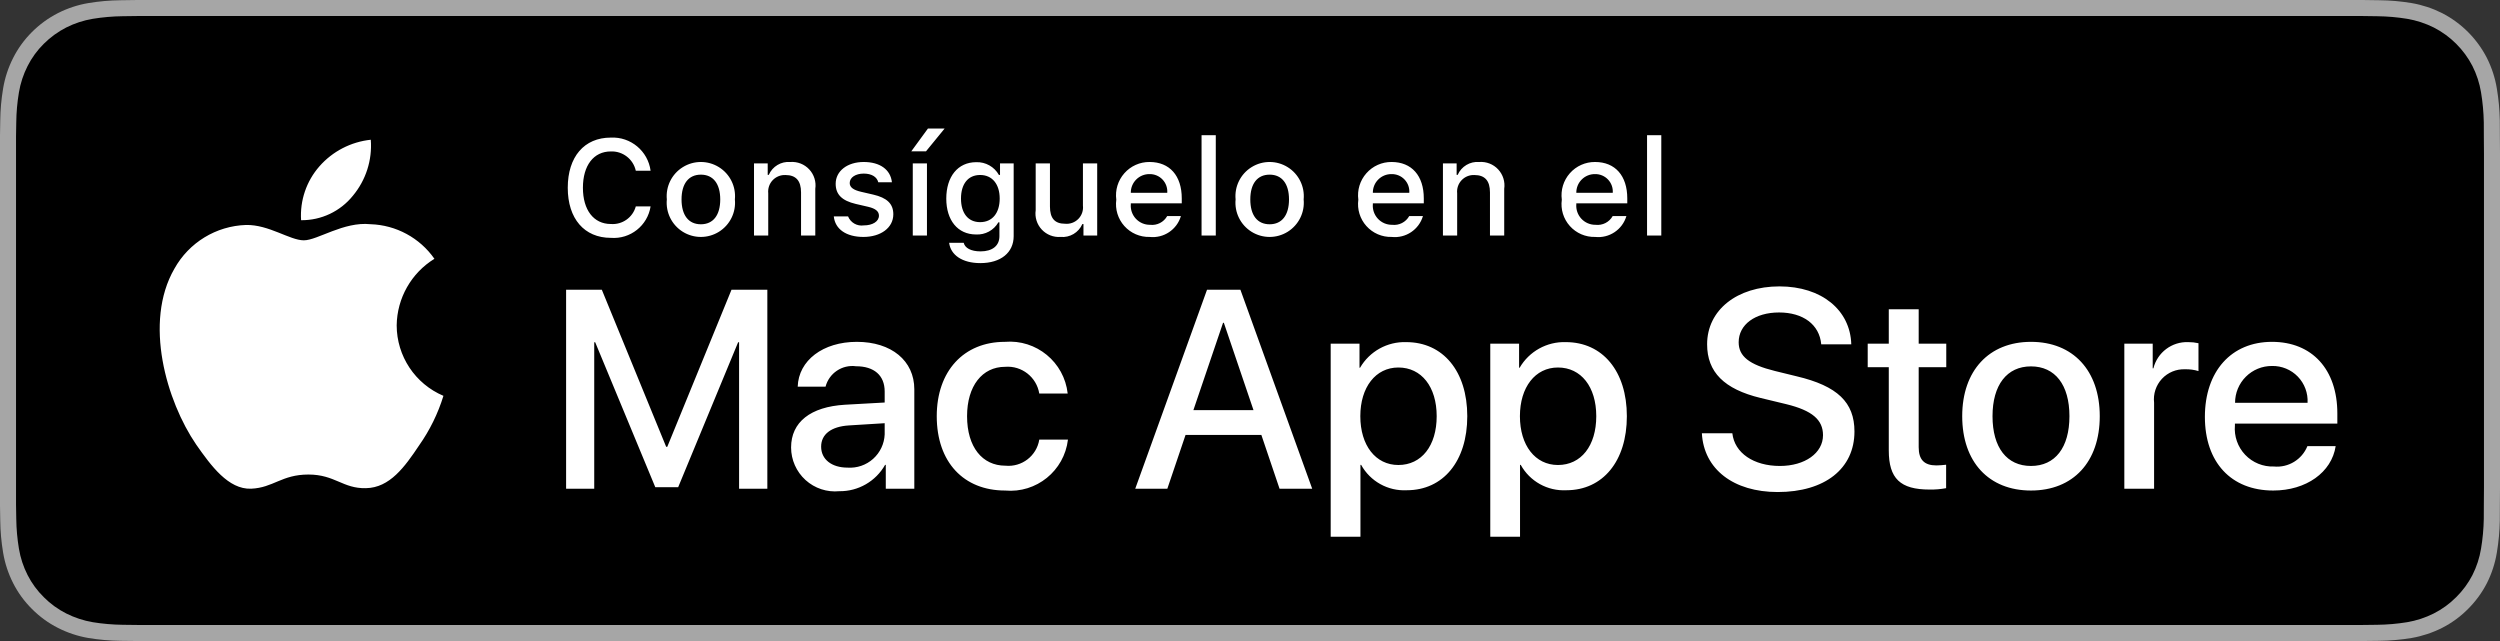
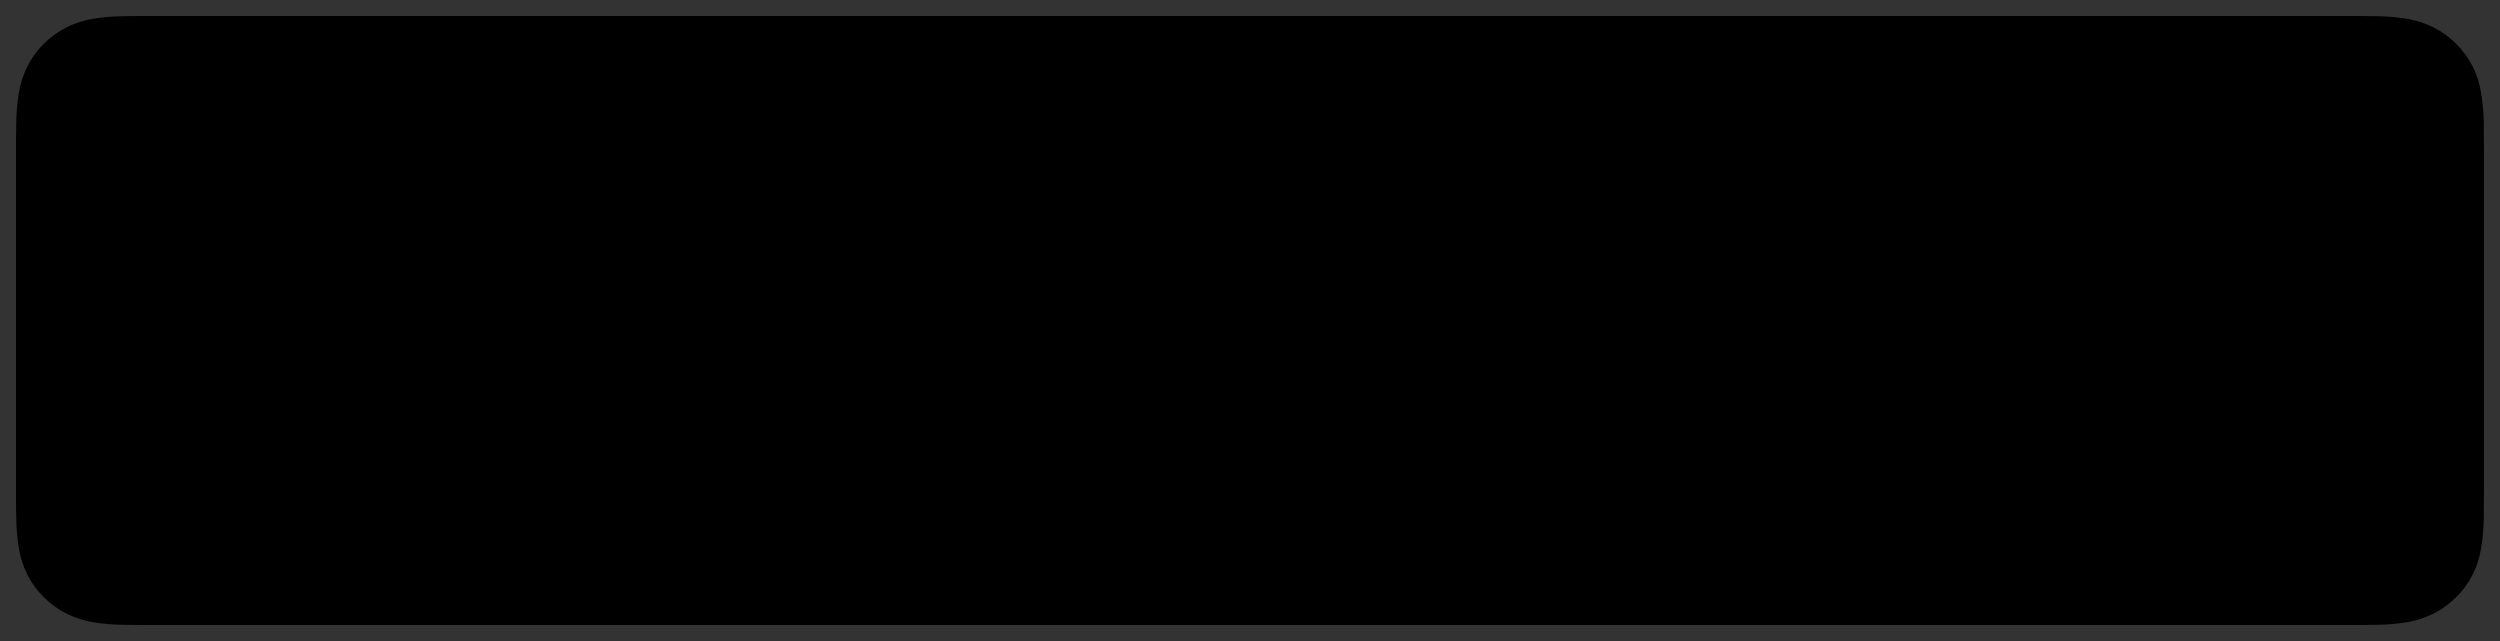
<svg xmlns="http://www.w3.org/2000/svg" width="156px" height="40px" viewBox="0 0 156 40" version="1.1">
  <rect x="0" y="0" width="156" height="40" fill="#333333" stroke="none" />
  <g stroke="none" stroke-width="1" fill="none" fill-rule="evenodd">
-     <path d="M146.477,0 L9.529,0 C9.162,0 8.8,0 8.435,0.002 C8.129,0.004 7.825,0.01 7.516,0.015 C6.845,0.023 6.176,0.082 5.514,0.192 C4.852,0.304 4.212,0.515 3.614,0.819 C3.017,1.125 2.471,1.522 1.996,1.997 C1.519,2.471 1.122,3.018 0.819,3.618 C0.515,4.217 0.304,4.859 0.194,5.522 C0.083,6.183 0.023,6.853 0.015,7.524 C0.006,7.83 0.005,8.138 0,8.444 L0,31.559 C0.005,31.869 0.006,32.17 0.015,32.481 C0.023,33.152 0.083,33.821 0.194,34.483 C0.304,35.145 0.515,35.788 0.819,36.387 C1.122,36.985 1.519,37.53 1.996,38.001 C2.469,38.478 3.015,38.876 3.614,39.18 C4.212,39.484 4.852,39.697 5.514,39.811 C6.176,39.919 6.845,39.979 7.516,39.987 C7.825,39.994 8.129,39.998 8.435,39.998 C8.8,40 9.162,40 9.529,40 L146.477,40 C146.836,40 147.201,40 147.56,39.998 C147.865,39.998 148.177,39.994 148.481,39.987 C149.151,39.979 149.819,39.92 150.48,39.811 C151.144,39.696 151.786,39.483 152.387,39.18 C152.985,38.876 153.531,38.478 154.003,38.001 C154.479,37.528 154.878,36.984 155.184,36.387 C155.486,35.787 155.695,35.145 155.803,34.483 C155.914,33.821 155.976,33.152 155.988,32.481 C155.992,32.17 155.992,31.869 155.992,31.559 C156,31.195 156,30.834 156,30.465 L156,9.536 C156,9.17 156,8.807 155.992,8.444 C155.992,8.138 155.992,7.83 155.988,7.524 C155.976,6.853 155.914,6.183 155.803,5.522 C155.694,4.859 155.486,4.218 155.184,3.618 C154.567,2.415 153.589,1.436 152.387,0.818 C151.786,0.516 151.143,0.304 150.48,0.191 C149.819,0.081 149.151,0.022 148.481,0.015 C148.177,0.01 147.865,0.004 147.56,0.002 C147.201,0 146.836,0 146.477,0 L146.477,0 Z" fill="#A6A6A6" />
    <path d="M8.554,38.998 C8.25,38.998 7.954,38.994 7.652,38.987 C7.027,38.979 6.404,38.925 5.787,38.825 C5.212,38.727 4.655,38.543 4.134,38.281 C3.618,38.021 3.148,37.68 2.741,37.271 C2.328,36.867 1.984,36.398 1.722,35.884 C1.458,35.366 1.276,34.811 1.181,34.238 C1.078,33.622 1.023,32.999 1.015,32.375 C1.008,32.165 1,31.468 1,31.468 L1,8.519 C1,8.519 1.009,7.833 1.015,7.631 C1.022,7.008 1.077,6.386 1.18,5.771 C1.275,5.196 1.458,4.64 1.722,4.12 C1.982,3.606 2.324,3.137 2.735,2.731 C3.145,2.322 3.617,1.979 4.134,1.715 C4.653,1.454 5.21,1.272 5.783,1.175 C6.402,1.074 7.028,1.02 7.655,1.012 L8.555,1 L147.44,1 L148.351,1.013 C148.972,1.02 149.592,1.074 150.205,1.174 C150.785,1.272 151.347,1.456 151.872,1.718 C152.908,2.25 153.75,3.09 154.282,4.122 C154.542,4.638 154.722,5.191 154.816,5.76 C154.919,6.38 154.977,7.007 154.989,7.635 C154.992,7.917 154.992,8.219 154.992,8.519 C155,8.892 155,9.247 155,9.604 L155,30.395 C155,30.756 155,31.108 154.992,31.463 C154.992,31.786 154.992,32.082 154.988,32.387 C154.977,33.004 154.92,33.619 154.818,34.228 C154.725,34.805 154.543,35.365 154.279,35.887 C154.016,36.396 153.674,36.86 153.266,37.263 C152.858,37.674 152.387,38.017 151.87,38.279 C151.345,38.543 150.784,38.728 150.205,38.825 C149.589,38.926 148.965,38.98 148.34,38.987 C148.048,38.994 147.742,38.998 147.445,38.998 L146.364,39 L8.554,38.998 Z" fill="#000000" />
-     <path d="M35.428,11.716 C35.428,9.781 36.457,8.586 38.115,8.586 C39.354,8.525 40.434,9.424 40.597,10.654 L39.674,10.654 C39.514,9.928 38.858,9.421 38.115,9.45 C37.044,9.45 36.374,10.323 36.374,11.716 C36.374,13.106 37.044,13.978 38.119,13.978 C38.834,14.032 39.486,13.57 39.674,12.879 L40.597,12.879 C40.41,14.079 39.331,14.935 38.119,14.842 C36.461,14.842 35.428,13.648 35.428,11.716 Z M41.61,12.444 C41.533,11.637 41.92,10.856 42.609,10.429 C43.298,10.001 44.17,10.001 44.859,10.429 C45.548,10.856 45.935,11.637 45.857,12.444 C45.936,13.252 45.549,14.035 44.86,14.464 C44.17,14.892 43.297,14.892 42.608,14.464 C41.918,14.035 41.532,13.252 41.61,12.444 Z M44.943,12.444 C44.943,11.468 44.505,10.898 43.735,10.898 C42.963,10.898 42.528,11.468 42.528,12.444 C42.528,13.428 42.963,13.995 43.735,13.995 C44.505,13.995 44.943,13.424 44.943,12.444 L44.943,12.444 Z M47.05,10.195 L47.905,10.195 L47.905,10.91 L47.972,10.91 C48.203,10.384 48.742,10.061 49.315,10.108 C49.759,10.075 50.194,10.245 50.497,10.571 C50.801,10.897 50.939,11.343 50.874,11.783 L50.874,14.698 L49.985,14.698 L49.985,12.006 C49.985,11.282 49.671,10.922 49.014,10.922 C48.713,10.908 48.421,11.027 48.214,11.246 C48.007,11.465 47.907,11.764 47.938,12.064 L47.938,14.698 L47.05,14.698 L47.05,10.195 Z M53.895,10.108 C54.907,10.108 55.569,10.579 55.656,11.373 L54.804,11.373 C54.722,11.043 54.398,10.832 53.895,10.832 C53.398,10.832 53.022,11.067 53.022,11.419 C53.022,11.688 53.249,11.857 53.737,11.969 L54.485,12.142 C55.342,12.341 55.743,12.709 55.743,13.371 C55.743,14.218 54.953,14.785 53.878,14.785 C52.807,14.785 52.108,14.301 52.029,13.503 L52.919,13.503 C53.077,13.894 53.481,14.126 53.898,14.065 C54.452,14.065 54.846,13.817 54.846,13.457 C54.846,13.189 54.635,13.015 54.184,12.907 L53.398,12.725 C52.542,12.523 52.146,12.138 52.146,11.468 C52.146,10.67 52.877,10.108 53.895,10.108 Z M56.865,9.442 L57.903,8.02 L58.945,8.02 L57.783,9.442 L56.865,9.442 Z M56.957,10.195 L57.842,10.195 L57.842,14.698 L56.957,14.698 L56.957,10.195 Z M59.226,15.149 L60.135,15.149 C60.21,15.475 60.586,15.686 61.186,15.686 C61.926,15.686 62.364,15.335 62.364,14.739 L62.364,13.875 L62.298,13.875 C62.014,14.368 61.477,14.661 60.908,14.631 C59.759,14.631 59.048,13.743 59.048,12.395 C59.048,11.022 59.767,10.12 60.917,10.12 C61.5,10.1 62.045,10.406 62.331,10.914 L62.401,10.914 L62.401,10.195 L63.253,10.195 L63.253,14.735 C63.253,15.765 62.446,16.418 61.173,16.418 C60.048,16.418 59.32,15.914 59.226,15.149 Z M62.381,12.39 C62.381,11.493 61.917,10.919 61.16,10.919 C60.396,10.919 59.966,11.493 59.966,12.39 C59.966,13.288 60.396,13.862 61.16,13.862 C61.922,13.862 62.381,13.292 62.381,12.39 L62.381,12.39 Z M68.465,14.698 L67.608,14.698 L67.608,13.983 L67.538,13.983 C67.305,14.515 66.757,14.838 66.178,14.785 C65.737,14.816 65.305,14.646 65.004,14.322 C64.703,13.999 64.564,13.556 64.627,13.118 L64.627,10.195 L65.517,10.195 L65.517,12.887 C65.517,13.614 65.81,13.962 66.463,13.962 C66.77,13.991 67.073,13.88 67.289,13.66 C67.505,13.44 67.61,13.135 67.575,12.829 L67.575,10.195 L68.465,10.195 L68.465,14.698 Z M73.689,13.482 C73.439,14.331 72.617,14.88 71.737,14.785 C71.137,14.801 70.56,14.552 70.159,14.104 C69.759,13.657 69.575,13.056 69.657,12.461 C69.577,11.864 69.76,11.262 70.159,10.811 C70.557,10.359 71.131,10.103 71.733,10.108 C72.986,10.108 73.742,10.964 73.742,12.378 L73.742,12.688 L70.563,12.688 L70.563,12.738 C70.534,13.072 70.649,13.403 70.877,13.648 C71.105,13.894 71.426,14.032 71.762,14.028 C72.197,14.08 72.62,13.864 72.833,13.482 L73.689,13.482 Z M70.562,12.031 L72.837,12.031 C72.86,11.725 72.752,11.424 72.541,11.202 C72.33,10.98 72.035,10.857 71.729,10.864 C71.418,10.86 71.119,10.982 70.9,11.202 C70.68,11.421 70.558,11.72 70.563,12.031 L70.562,12.031 Z M74.977,8.437 L75.865,8.437 L75.865,14.698 L74.977,14.698 L74.977,8.437 Z M77.101,12.444 C77.023,11.637 77.41,10.856 78.099,10.429 C78.788,10.001 79.66,10.001 80.349,10.429 C81.038,10.856 81.425,11.637 81.348,12.444 C81.426,13.252 81.04,14.035 80.35,14.464 C79.661,14.892 78.788,14.892 78.098,14.464 C77.409,14.035 77.022,13.252 77.101,12.444 L77.101,12.444 Z M80.434,12.444 C80.434,11.468 79.995,10.898 79.226,10.898 C78.453,10.898 78.019,11.468 78.019,12.444 C78.019,13.428 78.453,13.995 79.226,13.995 C79.995,13.995 80.434,13.424 80.434,12.444 Z M88.792,13.482 C88.542,14.331 87.72,14.88 86.84,14.785 C86.24,14.801 85.663,14.552 85.262,14.104 C84.862,13.657 84.678,13.056 84.76,12.461 C84.68,11.864 84.863,11.262 85.262,10.811 C85.66,10.359 86.234,10.103 86.836,10.108 C88.089,10.108 88.845,10.964 88.845,12.378 L88.845,12.688 L85.666,12.688 L85.666,12.738 C85.637,13.072 85.752,13.403 85.98,13.648 C86.208,13.894 86.529,14.032 86.865,14.028 C87.3,14.08 87.723,13.864 87.936,13.482 L88.792,13.482 Z M85.666,12.031 L87.94,12.031 C87.963,11.725 87.855,11.424 87.644,11.202 C87.433,10.98 87.138,10.857 86.832,10.864 C86.521,10.86 86.222,10.982 86.003,11.202 C85.783,11.421 85.662,11.72 85.666,12.031 L85.666,12.031 Z M90.039,10.195 L90.894,10.195 L90.894,10.91 L90.96,10.91 C91.191,10.384 91.731,10.061 92.304,10.108 C92.748,10.075 93.183,10.245 93.486,10.571 C93.789,10.897 93.928,11.343 93.863,11.783 L93.863,14.698 L92.974,14.698 L92.974,12.006 C92.974,11.282 92.66,10.922 92.002,10.922 C91.701,10.908 91.409,11.027 91.203,11.246 C90.996,11.465 90.895,11.764 90.927,12.064 L90.927,14.698 L90.039,14.698 L90.039,10.195 Z M101.488,13.482 C101.239,14.331 100.417,14.88 99.537,14.785 C98.936,14.801 98.359,14.552 97.959,14.104 C97.558,13.657 97.374,13.056 97.457,12.461 C97.377,11.864 97.56,11.262 97.958,10.811 C98.356,10.359 98.931,10.103 99.533,10.108 C100.786,10.108 101.542,10.964 101.542,12.378 L101.542,12.688 L98.362,12.688 L98.362,12.738 C98.334,13.072 98.448,13.403 98.676,13.648 C98.904,13.894 99.226,14.032 99.561,14.028 C99.996,14.08 100.419,13.864 100.632,13.482 L101.488,13.482 Z M98.362,12.031 L100.636,12.031 C100.659,11.725 100.551,11.424 100.34,11.202 C100.129,10.98 99.834,10.857 99.528,10.864 C99.217,10.86 98.918,10.982 98.699,11.202 C98.479,11.421 98.358,11.72 98.362,12.031 L98.362,12.031 Z M102.776,8.437 L103.665,8.437 L103.665,14.698 L102.776,14.698 L102.776,8.437 Z M46.119,30.496 L46.119,21.357 L46.059,21.357 L42.318,30.401 L40.89,30.401 L37.14,21.357 L37.08,21.357 L37.08,30.496 L35.325,30.496 L35.325,18.078 L37.553,18.078 L41.569,27.88 L41.638,27.88 L45.646,18.078 L47.882,18.078 L47.882,30.496 L46.119,30.496 Z M49.364,27.923 C49.364,26.34 50.576,25.384 52.727,25.255 L55.204,25.117 L55.204,24.429 C55.204,23.422 54.542,22.854 53.414,22.854 C52.551,22.739 51.736,23.285 51.514,24.128 L49.777,24.128 C49.829,22.492 51.351,21.331 53.466,21.331 C55.625,21.331 57.053,22.51 57.053,24.291 L57.053,30.496 L55.273,30.496 L55.273,29.007 L55.23,29.007 C54.649,30.035 53.554,30.666 52.374,30.651 C51.604,30.727 50.839,30.474 50.265,29.954 C49.692,29.434 49.365,28.697 49.364,27.923 Z M55.204,27.106 L55.204,26.408 L52.976,26.546 C51.866,26.615 51.239,27.097 51.239,27.871 C51.239,28.663 51.893,29.18 52.89,29.18 C53.474,29.219 54.049,29.022 54.484,28.631 C54.92,28.24 55.18,27.69 55.204,27.106 L55.204,27.106 Z M64.851,24.558 C64.683,23.531 63.755,22.805 62.719,22.889 C61.291,22.889 60.345,24.085 60.345,25.97 C60.345,27.898 61.3,29.059 62.735,29.059 C63.759,29.161 64.686,28.449 64.851,27.433 L66.64,27.433 C66.409,29.38 64.67,30.788 62.719,30.609 C60.139,30.609 58.453,28.844 58.453,25.97 C58.453,23.155 60.139,21.331 62.701,21.331 C64.667,21.164 66.407,22.596 66.624,24.558 L64.851,24.558 Z M78.709,27.14 L73.978,27.14 L72.842,30.496 L70.839,30.496 L75.319,18.078 L77.401,18.078 L81.881,30.496 L79.844,30.496 L78.709,27.14 Z M74.468,25.591 L78.218,25.591 L76.369,20.144 L76.318,20.144 L74.468,25.591 Z M91.558,25.97 C91.558,28.783 90.053,30.591 87.782,30.591 C86.608,30.652 85.502,30.037 84.935,29.007 L84.892,29.007 L84.892,33.491 L83.035,33.491 L83.035,21.443 L84.833,21.443 L84.833,22.948 L84.867,22.948 C85.459,21.925 86.566,21.31 87.748,21.348 C90.044,21.348 91.558,23.164 91.558,25.97 Z M89.649,25.97 C89.649,24.137 88.702,22.932 87.258,22.932 C85.839,22.932 84.884,24.162 84.884,25.97 C84.884,27.794 85.839,29.016 87.258,29.016 C88.702,29.016 89.649,27.819 89.649,25.97 Z M101.516,25.97 C101.516,28.783 100.011,30.591 97.74,30.591 C96.566,30.652 95.461,30.037 94.893,29.007 L94.85,29.007 L94.85,33.491 L92.993,33.491 L92.993,21.443 L94.791,21.443 L94.791,22.948 L94.825,22.948 C95.418,21.925 96.524,21.31 97.706,21.348 C100.002,21.348 101.516,23.164 101.516,25.97 Z M99.607,25.97 C99.607,24.137 98.661,22.932 97.216,22.932 C95.797,22.932 94.843,24.162 94.843,25.97 C94.843,27.794 95.797,29.016 97.216,29.016 C98.661,29.016 99.607,27.819 99.607,25.97 L99.607,25.97 Z M108.098,27.036 C108.235,28.268 109.431,29.076 111.065,29.076 C112.63,29.076 113.756,28.268 113.756,27.157 C113.756,26.193 113.077,25.616 111.469,25.221 L109.86,24.833 C107.582,24.282 106.524,23.216 106.524,21.485 C106.524,19.343 108.39,17.871 111.039,17.871 C113.662,17.871 115.459,19.343 115.52,21.485 L113.645,21.485 C113.533,20.246 112.509,19.498 111.013,19.498 C109.517,19.498 108.493,20.255 108.493,21.357 C108.493,22.234 109.147,22.751 110.747,23.147 L112.114,23.482 C114.66,24.085 115.718,25.108 115.718,26.925 C115.718,29.248 113.869,30.703 110.927,30.703 C108.175,30.703 106.317,29.282 106.197,27.036 L108.098,27.036 Z M119.726,19.3 L119.726,21.443 L121.447,21.443 L121.447,22.914 L119.726,22.914 L119.726,27.905 C119.726,28.681 120.071,29.042 120.827,29.042 C121.031,29.039 121.235,29.024 121.438,28.999 L121.438,30.462 C121.098,30.526 120.752,30.554 120.406,30.548 C118.574,30.548 117.86,29.859 117.86,28.104 L117.86,22.914 L116.545,22.914 L116.545,21.443 L117.86,21.443 L117.86,19.3 L119.726,19.3 Z M122.442,25.97 C122.442,23.121 124.119,21.331 126.733,21.331 C129.357,21.331 131.025,23.121 131.025,25.97 C131.025,28.826 129.365,30.609 126.733,30.609 C124.102,30.609 122.442,28.826 122.442,25.97 Z M129.133,25.97 C129.133,24.016 128.238,22.862 126.733,22.862 C125.228,22.862 124.333,24.025 124.333,25.97 C124.333,27.932 125.228,29.076 126.733,29.076 C128.238,29.076 129.133,27.932 129.133,25.97 L129.133,25.97 Z M132.558,21.443 L134.329,21.443 L134.329,22.984 L134.372,22.984 C134.619,21.991 135.527,21.309 136.548,21.348 C136.762,21.347 136.976,21.37 137.185,21.417 L137.185,23.155 C136.914,23.073 136.633,23.035 136.35,23.043 C135.804,23.021 135.276,23.239 134.904,23.639 C134.532,24.04 134.353,24.583 134.415,25.126 L134.415,30.496 L132.558,30.496 L132.558,21.443 Z M145.746,27.837 C145.497,29.481 143.897,30.609 141.85,30.609 C139.218,30.609 137.585,28.844 137.585,26.013 C137.585,23.173 139.227,21.331 141.772,21.331 C144.276,21.331 145.85,23.052 145.85,25.797 L145.85,26.434 L139.459,26.434 L139.459,26.546 C139.4,27.22 139.632,27.887 140.098,28.378 C140.564,28.869 141.218,29.135 141.893,29.11 C142.795,29.195 143.644,28.677 143.983,27.837 L145.746,27.837 Z M139.468,25.135 L143.992,25.135 C144.025,24.529 143.805,23.937 143.384,23.501 C142.963,23.065 142.378,22.824 141.772,22.837 C141.162,22.833 140.575,23.074 140.142,23.506 C139.709,23.937 139.467,24.524 139.468,25.135 L139.468,25.135 Z M24.753,20.301 C24.775,18.604 25.664,17.037 27.108,16.149 C26.193,14.841 24.714,14.041 23.119,13.991 C21.441,13.815 19.814,14.996 18.959,14.996 C18.087,14.996 16.771,14.009 15.353,14.038 C13.488,14.098 11.791,15.134 10.883,16.766 C8.95,20.114 10.392,25.035 12.243,27.742 C13.17,29.067 14.252,30.548 15.669,30.495 C17.055,30.437 17.573,29.611 19.246,29.611 C20.903,29.611 21.389,30.495 22.834,30.462 C24.322,30.437 25.259,29.13 26.153,27.792 C26.818,26.848 27.331,25.804 27.67,24.7 C25.904,23.952 24.755,22.22 24.753,20.301 L24.753,20.301 Z M22.023,12.211 C22.834,11.237 23.234,9.985 23.137,8.72 C21.898,8.851 20.753,9.443 19.931,10.38 C19.12,11.304 18.709,12.514 18.788,13.741 C20.044,13.754 21.236,13.19 22.023,12.211 L22.023,12.211 Z" fill="#FFFFFF" />
  </g>
</svg>